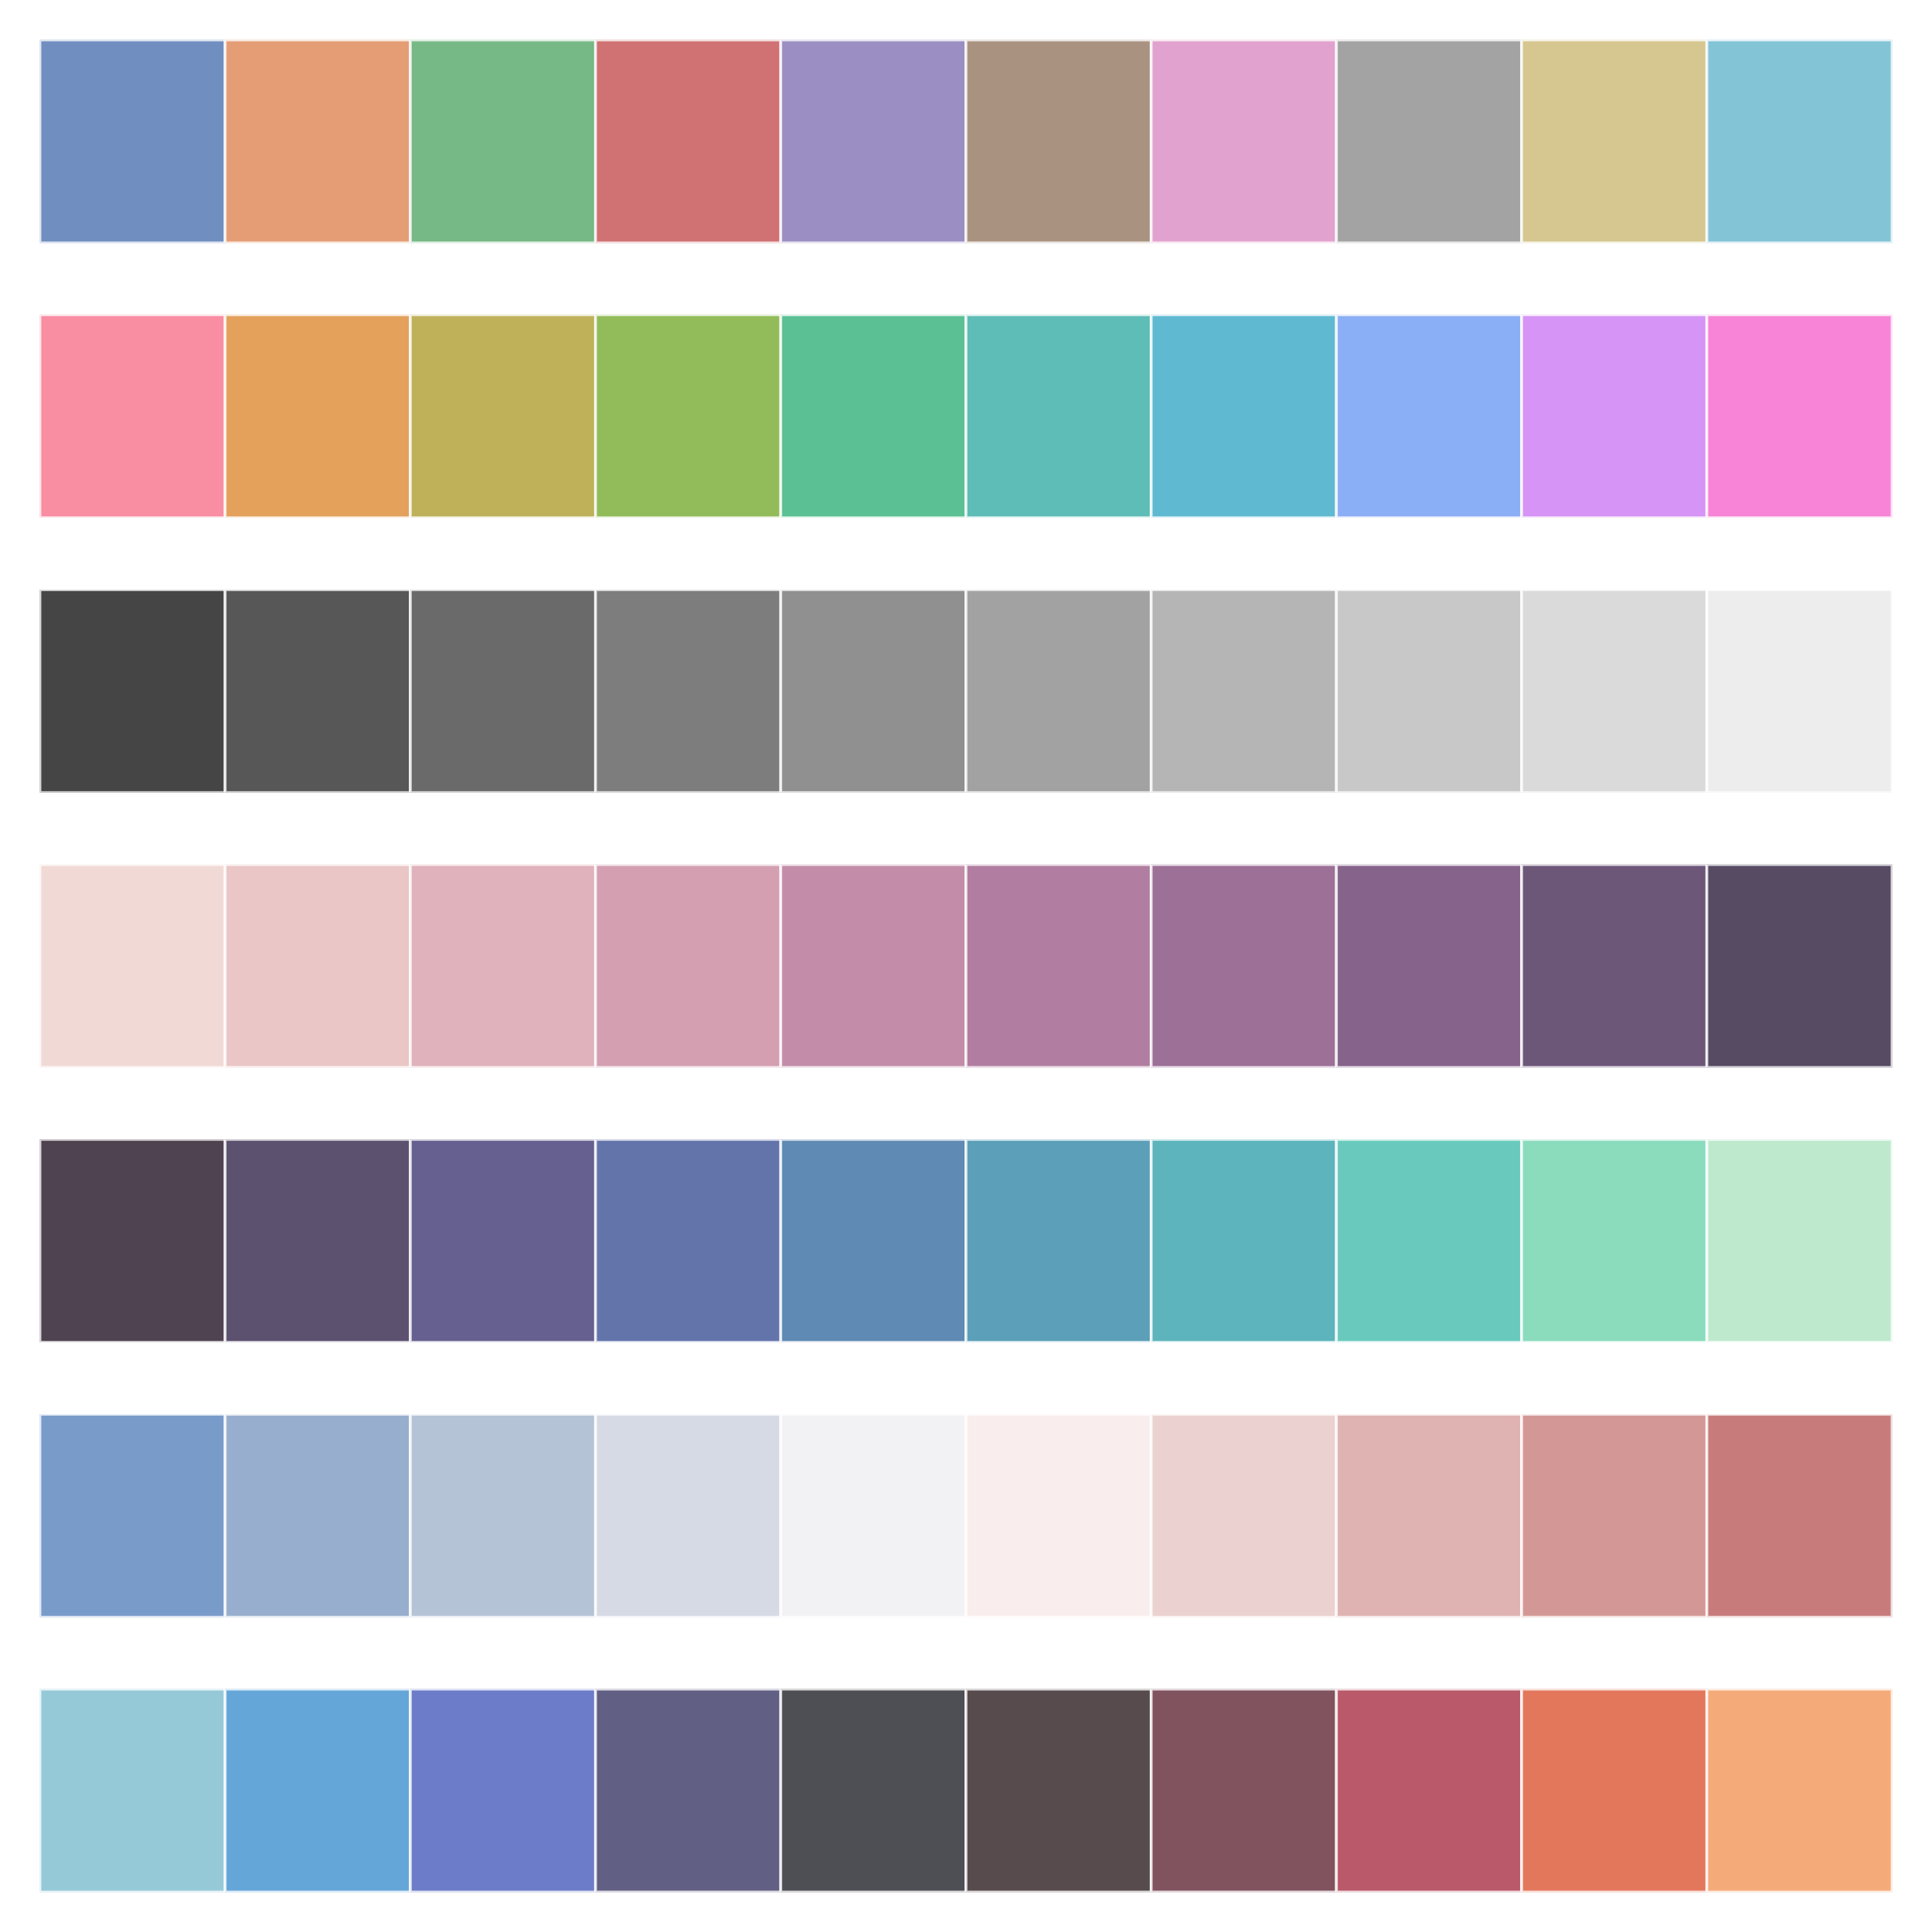
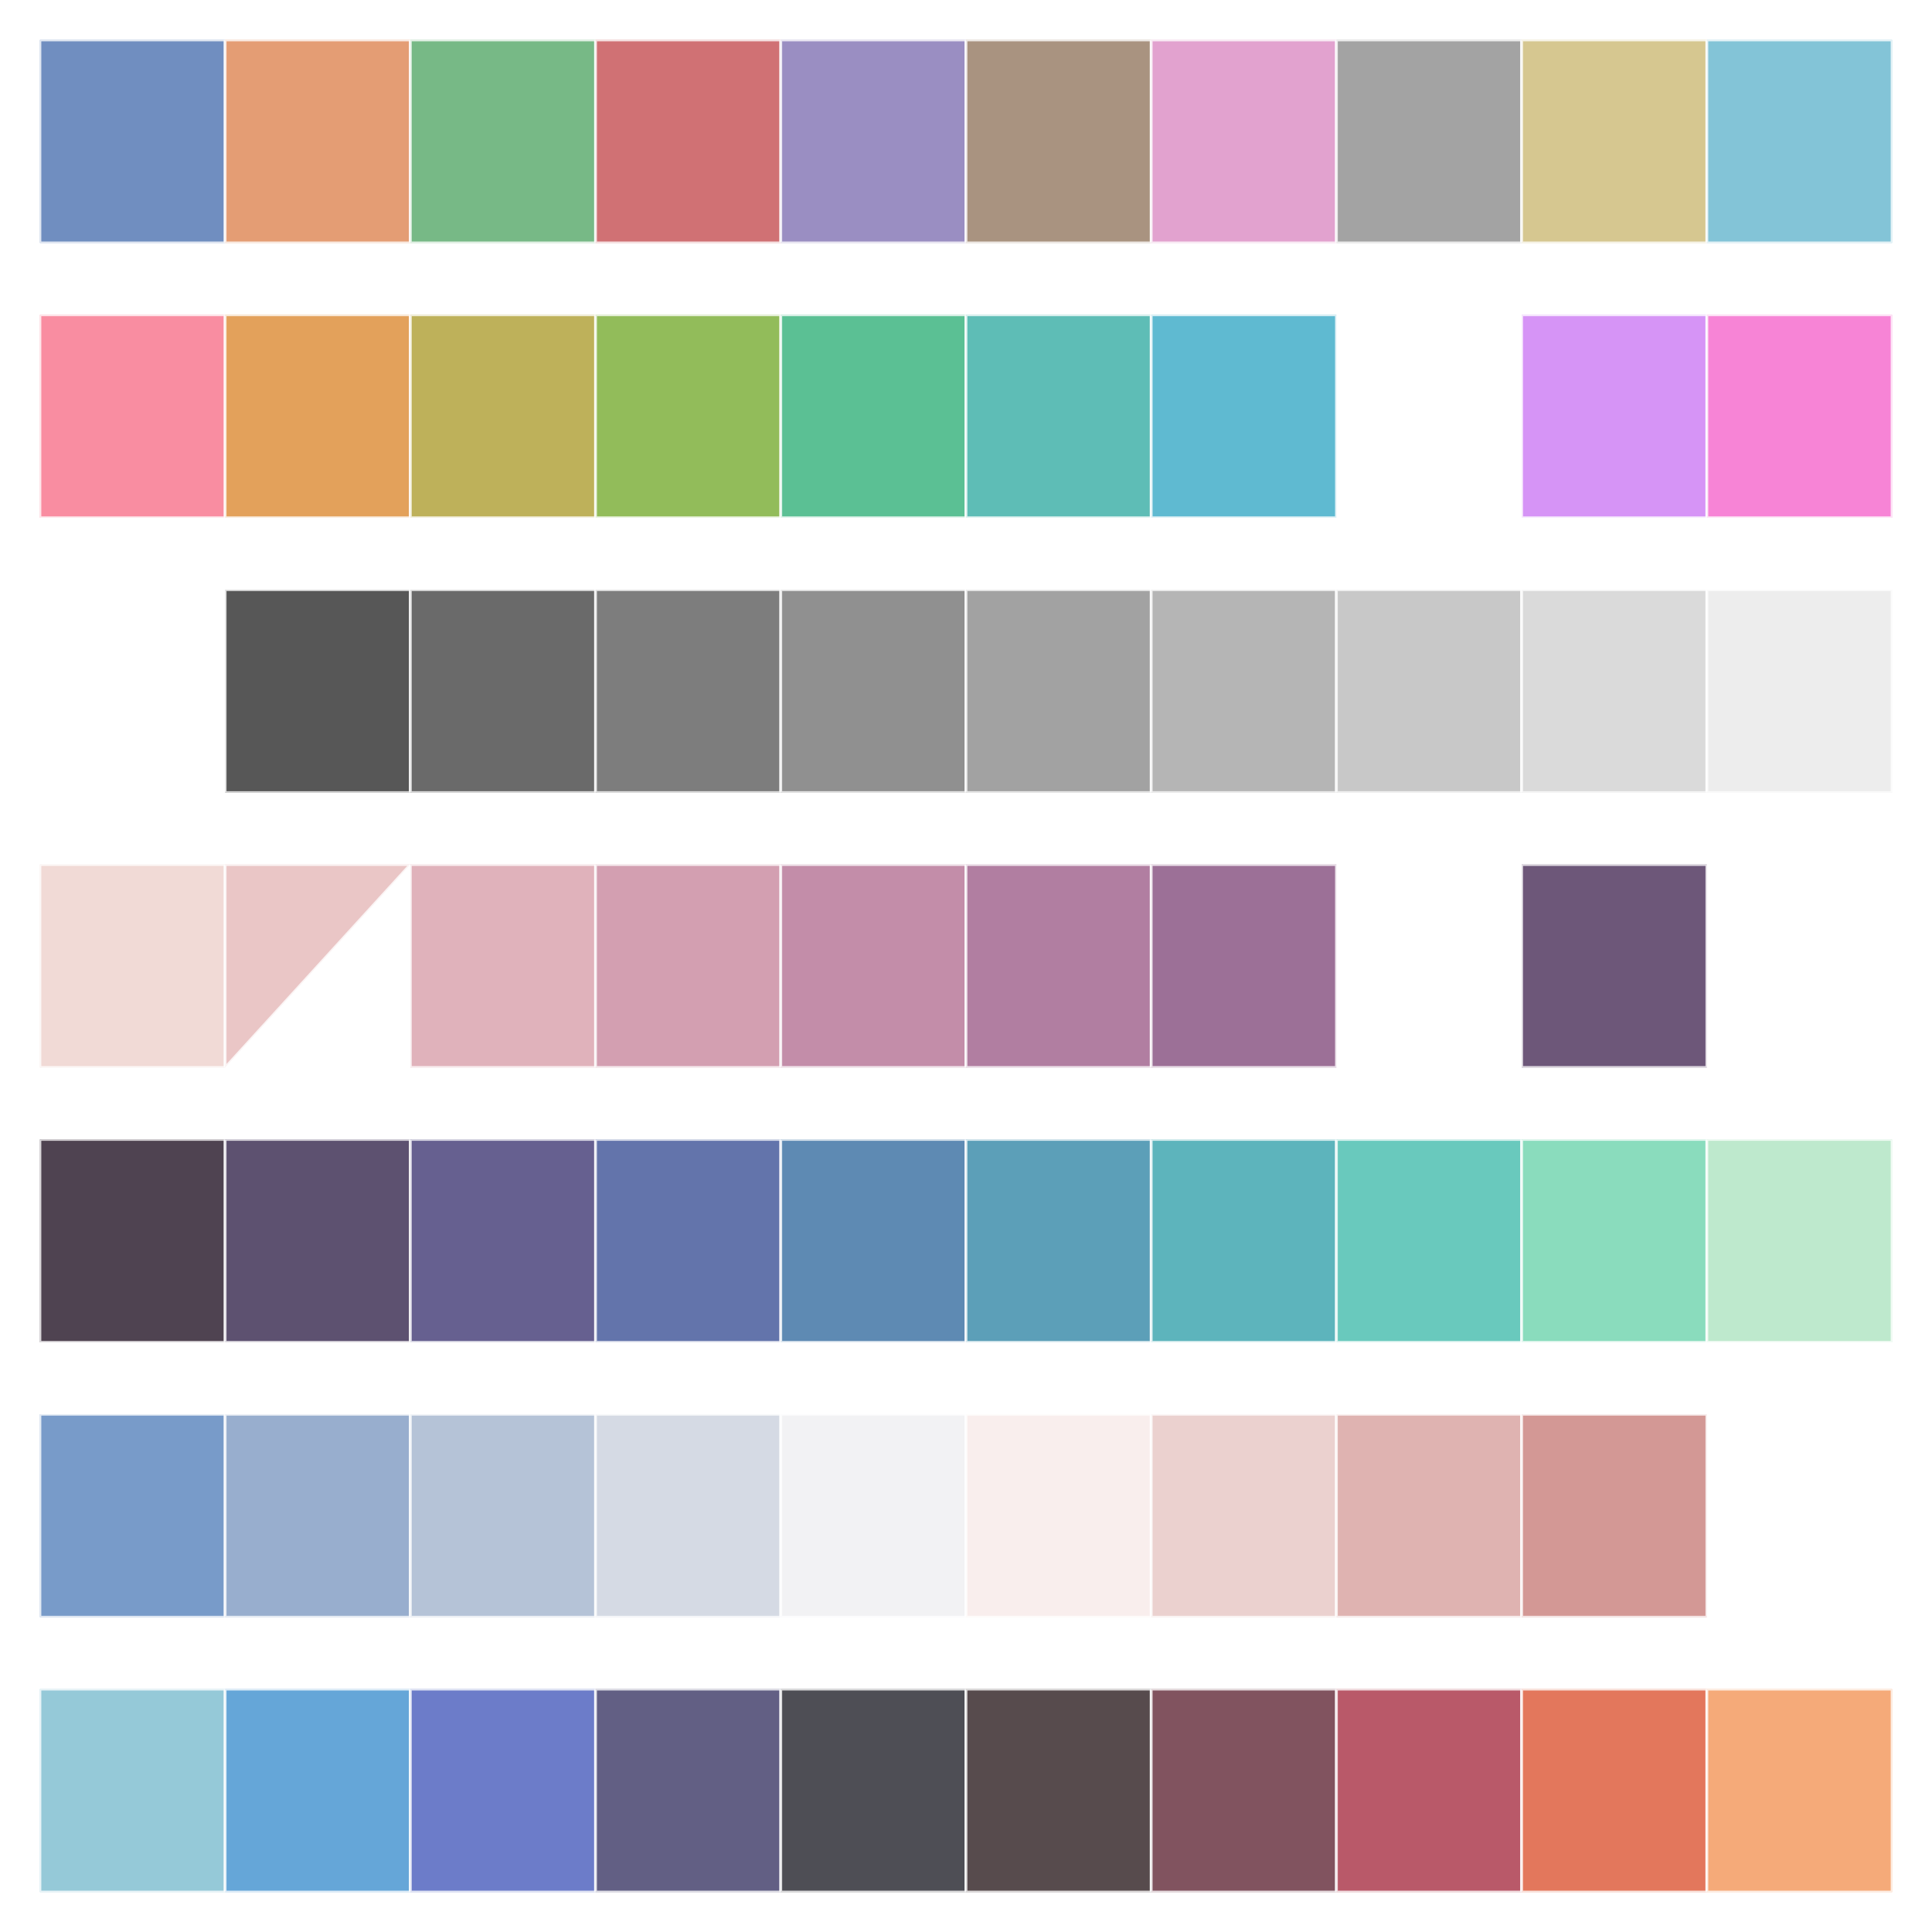
<svg xmlns="http://www.w3.org/2000/svg" width="348.48pt" height="348.48pt" viewBox="0 0 348.48 348.48" version="1.1">
  <defs>
    <style type="text/css">*{stroke-linejoin: round; stroke-linecap: butt}</style>
  </defs>
  <g id="figure_1">
    <g id="patch_1">
      <path d="M 0 348.48  L 348.48 348.48  L 348.48 0  L 0 0  z " style="fill: #ffffff" />
    </g>
    <g id="axes_1">
      <g id="QuadMesh_1">
        <path d="M 7.2 43.817  L 40.608 43.817  L 40.608 7.2  L 7.2 7.2  L 7.2 43.817  " clip-path="url(#p2becdac183)" style="fill: #4c72b0; fill-opacity: 0.8; stroke: #ffffff; stroke-opacity: 0.8; stroke-width: 0.5" />
        <path d="M 40.608 43.817  L 74.016 43.817  L 74.016 7.2  L 40.608 7.2  L 40.608 43.817  " clip-path="url(#p2becdac183)" style="fill: #dd8452; fill-opacity: 0.8; stroke: #ffffff; stroke-opacity: 0.8; stroke-width: 0.5" />
        <path d="M 74.016 43.817  L 107.424 43.817  L 107.424 7.2  L 74.016 7.2  L 74.016 43.817  " clip-path="url(#p2becdac183)" style="fill: #55a868; fill-opacity: 0.8; stroke: #ffffff; stroke-opacity: 0.8; stroke-width: 0.5" />
        <path d="M 107.424 43.817  L 140.832 43.817  L 140.832 7.2  L 107.424 7.2  L 107.424 43.817  " clip-path="url(#p2becdac183)" style="fill: #c44e52; fill-opacity: 0.8; stroke: #ffffff; stroke-opacity: 0.8; stroke-width: 0.5" />
        <path d="M 140.832 43.817  L 174.24 43.817  L 174.24 7.2  L 140.832 7.2  L 140.832 43.817  " clip-path="url(#p2becdac183)" style="fill: #8172b3; fill-opacity: 0.8; stroke: #ffffff; stroke-opacity: 0.8; stroke-width: 0.5" />
        <path d="M 174.24 43.817  L 207.648 43.817  L 207.648 7.2  L 174.24 7.2  L 174.24 43.817  " clip-path="url(#p2becdac183)" style="fill: #937860; fill-opacity: 0.8; stroke: #ffffff; stroke-opacity: 0.8; stroke-width: 0.5" />
        <path d="M 207.648 43.817  L 241.056 43.817  L 241.056 7.2  L 207.648 7.2  L 207.648 43.817  " clip-path="url(#p2becdac183)" style="fill: #da8bc3; fill-opacity: 0.8; stroke: #ffffff; stroke-opacity: 0.8; stroke-width: 0.5" />
        <path d="M 241.056 43.817  L 274.464 43.817  L 274.464 7.2  L 241.056 7.2  L 241.056 43.817  " clip-path="url(#p2becdac183)" style="fill: #8c8c8c; fill-opacity: 0.8; stroke: #ffffff; stroke-opacity: 0.8; stroke-width: 0.5" />
        <path d="M 274.464 43.817  L 307.872 43.817  L 307.872 7.2  L 274.464 7.2  L 274.464 43.817  " clip-path="url(#p2becdac183)" style="fill: #ccb974; fill-opacity: 0.8; stroke: #ffffff; stroke-opacity: 0.8; stroke-width: 0.5" />
        <path d="M 307.872 43.817  L 341.28 43.817  L 341.28 7.2  L 307.872 7.2  L 307.872 43.817  " clip-path="url(#p2becdac183)" style="fill: #64b5cd; fill-opacity: 0.8; stroke: #ffffff; stroke-opacity: 0.8; stroke-width: 0.5" />
      </g>
    </g>
    <g id="axes_2">
      <g id="QuadMesh_2">
        <path d="M 7.2 93.394  L 40.608 93.394  L 40.608 56.777  L 7.2 56.777  L 7.2 93.394  " clip-path="url(#p018582974c)" style="fill: #f77189; fill-opacity: 0.8; stroke: #ffffff; stroke-opacity: 0.8; stroke-width: 0.5" />
        <path d="M 40.608 93.394  L 74.016 93.394  L 74.016 56.777  L 40.608 56.777  L 40.608 93.394  " clip-path="url(#p018582974c)" style="fill: #dc8932; fill-opacity: 0.8; stroke: #ffffff; stroke-opacity: 0.8; stroke-width: 0.5" />
        <path d="M 74.016 93.394  L 107.424 93.394  L 107.424 56.777  L 74.016 56.777  L 74.016 93.394  " clip-path="url(#p018582974c)" style="fill: #ae9d31; fill-opacity: 0.8; stroke: #ffffff; stroke-opacity: 0.8; stroke-width: 0.5" />
        <path d="M 107.424 93.394  L 140.832 93.394  L 140.832 56.777  L 107.424 56.777  L 107.424 93.394  " clip-path="url(#p018582974c)" style="fill: #77ab31; fill-opacity: 0.8; stroke: #ffffff; stroke-opacity: 0.8; stroke-width: 0.5" />
        <path d="M 140.832 93.394  L 174.24 93.394  L 174.24 56.777  L 140.832 56.777  L 140.832 93.394  " clip-path="url(#p018582974c)" style="fill: #33b07a; fill-opacity: 0.8; stroke: #ffffff; stroke-opacity: 0.8; stroke-width: 0.5" />
        <path d="M 174.24 93.394  L 207.648 93.394  L 207.648 56.777  L 174.24 56.777  L 174.24 93.394  " clip-path="url(#p018582974c)" style="fill: #36ada4; fill-opacity: 0.8; stroke: #ffffff; stroke-opacity: 0.8; stroke-width: 0.5" />
        <path d="M 207.648 93.394  L 241.056 93.394  L 241.056 56.777  L 207.648 56.777  L 207.648 93.394  " clip-path="url(#p018582974c)" style="fill: #38a9c5; fill-opacity: 0.8; stroke: #ffffff; stroke-opacity: 0.8; stroke-width: 0.5" />
-         <path d="M 241.056 93.394  L 274.464 93.394  L 274.464 56.777  L 241.056 56.777  L 241.056 93.394  " clip-path="url(#p018582974c)" style="fill: #6e9bf4; fill-opacity: 0.8; stroke: #ffffff; stroke-opacity: 0.8; stroke-width: 0.5" />
        <path d="M 274.464 93.394  L 307.872 93.394  L 307.872 56.777  L 274.464 56.777  L 274.464 93.394  " clip-path="url(#p018582974c)" style="fill: #cc7af4; fill-opacity: 0.8; stroke: #ffffff; stroke-opacity: 0.8; stroke-width: 0.5" />
        <path d="M 307.872 93.394  L 341.28 93.394  L 341.28 56.777  L 307.872 56.777  L 307.872 93.394  " clip-path="url(#p018582974c)" style="fill: #f565cc; fill-opacity: 0.8; stroke: #ffffff; stroke-opacity: 0.8; stroke-width: 0.5" />
      </g>
    </g>
    <g id="axes_3">
      <g id="QuadMesh_3">
-         <path d="M 7.2 142.971  L 40.608 142.971  L 40.608 106.354  L 7.2 106.354  L 7.2 142.971  " clip-path="url(#p7dae518514)" style="fill: #171717; fill-opacity: 0.8; stroke: #ffffff; stroke-opacity: 0.8; stroke-width: 0.5" />
        <path d="M 40.608 142.971  L 74.016 142.971  L 74.016 106.354  L 40.608 106.354  L 40.608 142.971  " clip-path="url(#p7dae518514)" style="fill: #2e2e2e; fill-opacity: 0.8; stroke: #ffffff; stroke-opacity: 0.8; stroke-width: 0.5" />
        <path d="M 74.016 142.971  L 107.424 142.971  L 107.424 106.354  L 74.016 106.354  L 74.016 142.971  " clip-path="url(#p7dae518514)" style="fill: #454545; fill-opacity: 0.8; stroke: #ffffff; stroke-opacity: 0.8; stroke-width: 0.5" />
        <path d="M 107.424 142.971  L 140.832 142.971  L 140.832 106.354  L 107.424 106.354  L 107.424 142.971  " clip-path="url(#p7dae518514)" style="fill: #5d5d5d; fill-opacity: 0.8; stroke: #ffffff; stroke-opacity: 0.8; stroke-width: 0.5" />
        <path d="M 140.832 142.971  L 174.24 142.971  L 174.24 106.354  L 140.832 106.354  L 140.832 142.971  " clip-path="url(#p7dae518514)" style="fill: #747474; fill-opacity: 0.8; stroke: #ffffff; stroke-opacity: 0.8; stroke-width: 0.5" />
        <path d="M 174.24 142.971  L 207.648 142.971  L 207.648 106.354  L 174.24 106.354  L 174.24 142.971  " clip-path="url(#p7dae518514)" style="fill: #8b8b8b; fill-opacity: 0.8; stroke: #ffffff; stroke-opacity: 0.8; stroke-width: 0.5" />
        <path d="M 207.648 142.971  L 241.056 142.971  L 241.056 106.354  L 207.648 106.354  L 207.648 142.971  " clip-path="url(#p7dae518514)" style="fill: #a2a2a2; fill-opacity: 0.8; stroke: #ffffff; stroke-opacity: 0.8; stroke-width: 0.5" />
        <path d="M 241.056 142.971  L 274.464 142.971  L 274.464 106.354  L 241.056 106.354  L 241.056 142.971  " clip-path="url(#p7dae518514)" style="fill: #bababa; fill-opacity: 0.8; stroke: #ffffff; stroke-opacity: 0.8; stroke-width: 0.5" />
        <path d="M 274.464 142.971  L 307.872 142.971  L 307.872 106.354  L 274.464 106.354  L 274.464 142.971  " clip-path="url(#p7dae518514)" style="fill: #d1d1d1; fill-opacity: 0.8; stroke: #ffffff; stroke-opacity: 0.8; stroke-width: 0.5" />
        <path d="M 307.872 142.971  L 341.28 142.971  L 341.28 106.354  L 307.872 106.354  L 307.872 142.971  " clip-path="url(#p7dae518514)" style="fill: #e8e8e8; fill-opacity: 0.8; stroke: #ffffff; stroke-opacity: 0.8; stroke-width: 0.5" />
      </g>
    </g>
    <g id="axes_4">
      <g id="QuadMesh_4">
        <path d="M 7.2 192.549  L 40.608 192.549  L 40.608 155.931  L 7.2 155.931  L 7.2 192.549  " clip-path="url(#p55feb3d300)" style="fill: #edd1cb; fill-opacity: 0.8; stroke: #ffffff; stroke-opacity: 0.8; stroke-width: 0.5" />
-         <path d="M 40.608 192.549  L 74.016 192.549  L 74.016 155.931  L 40.608 155.931  L 40.608 192.549  " clip-path="url(#p55feb3d300)" style="fill: #e4b8b8; fill-opacity: 0.8; stroke: #ffffff; stroke-opacity: 0.8; stroke-width: 0.5" />
+         <path d="M 40.608 192.549  L 74.016 155.931  L 40.608 155.931  L 40.608 192.549  " clip-path="url(#p55feb3d300)" style="fill: #e4b8b8; fill-opacity: 0.8; stroke: #ffffff; stroke-opacity: 0.8; stroke-width: 0.5" />
        <path d="M 74.016 192.549  L 107.424 192.549  L 107.424 155.931  L 74.016 155.931  L 74.016 192.549  " clip-path="url(#p55feb3d300)" style="fill: #d89faa; fill-opacity: 0.8; stroke: #ffffff; stroke-opacity: 0.8; stroke-width: 0.5" />
        <path d="M 107.424 192.549  L 140.832 192.549  L 140.832 155.931  L 107.424 155.931  L 107.424 192.549  " clip-path="url(#p55feb3d300)" style="fill: #c8879e; fill-opacity: 0.8; stroke: #ffffff; stroke-opacity: 0.8; stroke-width: 0.5" />
        <path d="M 140.832 192.549  L 174.24 192.549  L 174.24 155.931  L 140.832 155.931  L 140.832 192.549  " clip-path="url(#p55feb3d300)" style="fill: #b47194; fill-opacity: 0.8; stroke: #ffffff; stroke-opacity: 0.8; stroke-width: 0.5" />
        <path d="M 174.24 192.549  L 207.648 192.549  L 207.648 155.931  L 174.24 155.931  L 174.24 192.549  " clip-path="url(#p55feb3d300)" style="fill: #9e5e8a; fill-opacity: 0.8; stroke: #ffffff; stroke-opacity: 0.8; stroke-width: 0.5" />
        <path d="M 207.648 192.549  L 241.056 192.549  L 241.056 155.931  L 207.648 155.931  L 207.648 192.549  " clip-path="url(#p55feb3d300)" style="fill: #834c7d; fill-opacity: 0.8; stroke: #ffffff; stroke-opacity: 0.8; stroke-width: 0.5" />
-         <path d="M 241.056 192.549  L 274.464 192.549  L 274.464 155.931  L 241.056 155.931  L 241.056 192.549  " clip-path="url(#p55feb3d300)" style="fill: #673c6d; fill-opacity: 0.8; stroke: #ffffff; stroke-opacity: 0.8; stroke-width: 0.5" />
        <path d="M 274.464 192.549  L 307.872 192.549  L 307.872 155.931  L 274.464 155.931  L 274.464 192.549  " clip-path="url(#p55feb3d300)" style="fill: #492d58; fill-opacity: 0.8; stroke: #ffffff; stroke-opacity: 0.8; stroke-width: 0.5" />
-         <path d="M 307.872 192.549  L 341.28 192.549  L 341.28 155.931  L 307.872 155.931  L 307.872 192.549  " clip-path="url(#p55feb3d300)" style="fill: #2d1e3e; fill-opacity: 0.8; stroke: #ffffff; stroke-opacity: 0.8; stroke-width: 0.5" />
      </g>
    </g>
    <g id="axes_5">
      <g id="QuadMesh_5">
        <path d="M 7.2 242.126  L 40.608 242.126  L 40.608 205.509  L 7.2 205.509  L 7.2 242.126  " clip-path="url(#padc9e4e16c)" style="fill: #231526; fill-opacity: 0.8; stroke: #ffffff; stroke-opacity: 0.8; stroke-width: 0.5" />
        <path d="M 40.608 242.126  L 74.016 242.126  L 74.016 205.509  L 40.608 205.509  L 40.608 242.126  " clip-path="url(#padc9e4e16c)" style="fill: #35264c; fill-opacity: 0.8; stroke: #ffffff; stroke-opacity: 0.8; stroke-width: 0.5" />
        <path d="M 74.016 242.126  L 107.424 242.126  L 107.424 205.509  L 74.016 205.509  L 74.016 242.126  " clip-path="url(#padc9e4e16c)" style="fill: #403974; fill-opacity: 0.8; stroke: #ffffff; stroke-opacity: 0.8; stroke-width: 0.5" />
        <path d="M 107.424 242.126  L 140.832 242.126  L 140.832 205.509  L 107.424 205.509  L 107.424 242.126  " clip-path="url(#padc9e4e16c)" style="fill: #3d5296; fill-opacity: 0.8; stroke: #ffffff; stroke-opacity: 0.8; stroke-width: 0.5" />
        <path d="M 140.832 242.126  L 174.24 242.126  L 174.24 205.509  L 140.832 205.509  L 140.832 242.126  " clip-path="url(#padc9e4e16c)" style="fill: #366da0; fill-opacity: 0.8; stroke: #ffffff; stroke-opacity: 0.8; stroke-width: 0.5" />
        <path d="M 174.24 242.126  L 207.648 242.126  L 207.648 205.509  L 174.24 205.509  L 174.24 242.126  " clip-path="url(#padc9e4e16c)" style="fill: #3487a6; fill-opacity: 0.8; stroke: #ffffff; stroke-opacity: 0.8; stroke-width: 0.5" />
        <path d="M 207.648 242.126  L 241.056 242.126  L 241.056 205.509  L 207.648 205.509  L 207.648 242.126  " clip-path="url(#padc9e4e16c)" style="fill: #35a1ab; fill-opacity: 0.8; stroke: #ffffff; stroke-opacity: 0.8; stroke-width: 0.5" />
        <path d="M 241.056 242.126  L 274.464 242.126  L 274.464 205.509  L 241.056 205.509  L 241.056 242.126  " clip-path="url(#padc9e4e16c)" style="fill: #44bcad; fill-opacity: 0.8; stroke: #ffffff; stroke-opacity: 0.8; stroke-width: 0.5" />
        <path d="M 274.464 242.126  L 307.872 242.126  L 307.872 205.509  L 274.464 205.509  L 274.464 242.126  " clip-path="url(#padc9e4e16c)" style="fill: #6dd3ad; fill-opacity: 0.8; stroke: #ffffff; stroke-opacity: 0.8; stroke-width: 0.5" />
        <path d="M 307.872 242.126  L 341.28 242.126  L 341.28 205.509  L 307.872 205.509  L 307.872 242.126  " clip-path="url(#padc9e4e16c)" style="fill: #aee3c0; fill-opacity: 0.8; stroke: #ffffff; stroke-opacity: 0.8; stroke-width: 0.5" />
      </g>
    </g>
    <g id="axes_6">
      <g id="QuadMesh_6">
        <path d="M 7.2 291.703  L 40.608 291.703  L 40.608 255.086  L 7.2 255.086  L 7.2 291.703  " clip-path="url(#pbbe22957ba)" style="fill: #5782bc; fill-opacity: 0.8; stroke: #ffffff; stroke-opacity: 0.8; stroke-width: 0.5" />
        <path d="M 40.608 291.703  L 74.016 291.703  L 74.016 255.086  L 40.608 255.086  L 40.608 291.703  " clip-path="url(#pbbe22957ba)" style="fill: #7e9ac2; fill-opacity: 0.8; stroke: #ffffff; stroke-opacity: 0.8; stroke-width: 0.5" />
        <path d="M 74.016 291.703  L 107.424 291.703  L 107.424 255.086  L 74.016 255.086  L 74.016 291.703  " clip-path="url(#pbbe22957ba)" style="fill: #a3b4cd; fill-opacity: 0.8; stroke: #ffffff; stroke-opacity: 0.8; stroke-width: 0.5" />
        <path d="M 107.424 291.703  L 140.832 291.703  L 140.832 255.086  L 107.424 255.086  L 107.424 291.703  " clip-path="url(#pbbe22957ba)" style="fill: #cad0dd; fill-opacity: 0.8; stroke: #ffffff; stroke-opacity: 0.8; stroke-width: 0.5" />
        <path d="M 140.832 291.703  L 174.24 291.703  L 174.24 255.086  L 140.832 255.086  L 140.832 291.703  " clip-path="url(#pbbe22957ba)" style="fill: #efeef1; fill-opacity: 0.8; stroke: #ffffff; stroke-opacity: 0.8; stroke-width: 0.5" />
        <path d="M 174.24 291.703  L 207.648 291.703  L 207.648 255.086  L 174.24 255.086  L 174.24 291.703  " clip-path="url(#pbbe22957ba)" style="fill: #f7eae8; fill-opacity: 0.8; stroke: #ffffff; stroke-opacity: 0.8; stroke-width: 0.5" />
        <path d="M 207.648 291.703  L 241.056 291.703  L 241.056 255.086  L 207.648 255.086  L 207.648 291.703  " clip-path="url(#pbbe22957ba)" style="fill: #e6c5c3; fill-opacity: 0.8; stroke: #ffffff; stroke-opacity: 0.8; stroke-width: 0.5" />
        <path d="M 241.056 291.703  L 274.464 291.703  L 274.464 255.086  L 241.056 255.086  L 241.056 291.703  " clip-path="url(#pbbe22957ba)" style="fill: #d7a09d; fill-opacity: 0.8; stroke: #ffffff; stroke-opacity: 0.8; stroke-width: 0.5" />
        <path d="M 274.464 291.703  L 307.872 291.703  L 307.872 255.086  L 274.464 255.086  L 274.464 291.703  " clip-path="url(#pbbe22957ba)" style="fill: #c87e7b; fill-opacity: 0.8; stroke: #ffffff; stroke-opacity: 0.8; stroke-width: 0.5" />
-         <path d="M 307.872 291.703  L 341.28 291.703  L 341.28 255.086  L 307.872 255.086  L 307.872 291.703  " clip-path="url(#pbbe22957ba)" style="fill: #b95b5a; fill-opacity: 0.8; stroke: #ffffff; stroke-opacity: 0.8; stroke-width: 0.5" />
      </g>
    </g>
    <g id="axes_7">
      <g id="QuadMesh_7">
        <path d="M 7.2 341.28  L 40.608 341.28  L 40.608 304.663  L 7.2 304.663  L 7.2 341.28  " clip-path="url(#p38dc8df516)" style="fill: #7bbbce; fill-opacity: 0.8; stroke: #ffffff; stroke-opacity: 0.8; stroke-width: 0.5" />
        <path d="M 40.608 341.28  L 74.016 341.28  L 74.016 304.663  L 40.608 304.663  L 40.608 341.28  " clip-path="url(#p38dc8df516)" style="fill: #3f90ce; fill-opacity: 0.8; stroke: #ffffff; stroke-opacity: 0.8; stroke-width: 0.5" />
        <path d="M 74.016 341.28  L 107.424 341.28  L 107.424 304.663  L 74.016 304.663  L 74.016 341.28  " clip-path="url(#p38dc8df516)" style="fill: #475cbc; fill-opacity: 0.8; stroke: #ffffff; stroke-opacity: 0.8; stroke-width: 0.5" />
        <path d="M 107.424 341.28  L 140.832 341.28  L 140.832 304.663  L 107.424 304.663  L 107.424 341.28  " clip-path="url(#p38dc8df516)" style="fill: #3b3866; fill-opacity: 0.8; stroke: #ffffff; stroke-opacity: 0.8; stroke-width: 0.5" />
        <path d="M 140.832 341.28  L 174.24 341.28  L 174.24 304.663  L 140.832 304.663  L 140.832 341.28  " clip-path="url(#p38dc8df516)" style="fill: #22222b; fill-opacity: 0.8; stroke: #ffffff; stroke-opacity: 0.8; stroke-width: 0.5" />
        <path d="M 174.24 341.28  L 207.648 341.28  L 207.648 304.663  L 174.24 304.663  L 174.24 341.28  " clip-path="url(#p38dc8df516)" style="fill: #2d1f21; fill-opacity: 0.8; stroke: #ffffff; stroke-opacity: 0.8; stroke-width: 0.5" />
        <path d="M 207.648 341.28  L 241.056 341.28  L 241.056 304.663  L 207.648 304.663  L 207.648 341.28  " clip-path="url(#p38dc8df516)" style="fill: #622937; fill-opacity: 0.8; stroke: #ffffff; stroke-opacity: 0.8; stroke-width: 0.5" />
        <path d="M 241.056 341.28  L 274.464 341.28  L 274.464 304.663  L 241.056 304.663  L 241.056 341.28  " clip-path="url(#p38dc8df516)" style="fill: #a83044; fill-opacity: 0.8; stroke: #ffffff; stroke-opacity: 0.8; stroke-width: 0.5" />
        <path d="M 274.464 341.28  L 307.872 341.28  L 307.872 304.663  L 274.464 304.663  L 274.464 341.28  " clip-path="url(#p38dc8df516)" style="fill: #dc5534; fill-opacity: 0.8; stroke: #ffffff; stroke-opacity: 0.8; stroke-width: 0.5" />
        <path d="M 307.872 341.28  L 341.28 341.28  L 341.28 304.663  L 307.872 304.663  L 307.872 341.28  " clip-path="url(#p38dc8df516)" style="fill: #f29558; fill-opacity: 0.8; stroke: #ffffff; stroke-opacity: 0.8; stroke-width: 0.5" />
      </g>
    </g>
  </g>
  <defs>
    <clipPath id="p2becdac183">
      <rect x="7.2" y="7.2" width="334.08" height="36.617" />
    </clipPath>
    <clipPath id="p018582974c">
      <rect x="7.2" y="56.777" width="334.08" height="36.617" />
    </clipPath>
    <clipPath id="p7dae518514">
      <rect x="7.2" y="106.354" width="334.08" height="36.617" />
    </clipPath>
    <clipPath id="p55feb3d300">
      <rect x="7.2" y="155.931" width="334.08" height="36.617" />
    </clipPath>
    <clipPath id="padc9e4e16c">
      <rect x="7.2" y="205.509" width="334.08" height="36.617" />
    </clipPath>
    <clipPath id="pbbe22957ba">
      <rect x="7.2" y="255.086" width="334.08" height="36.617" />
    </clipPath>
    <clipPath id="p38dc8df516">
      <rect x="7.2" y="304.663" width="334.08" height="36.617" />
    </clipPath>
  </defs>
</svg>